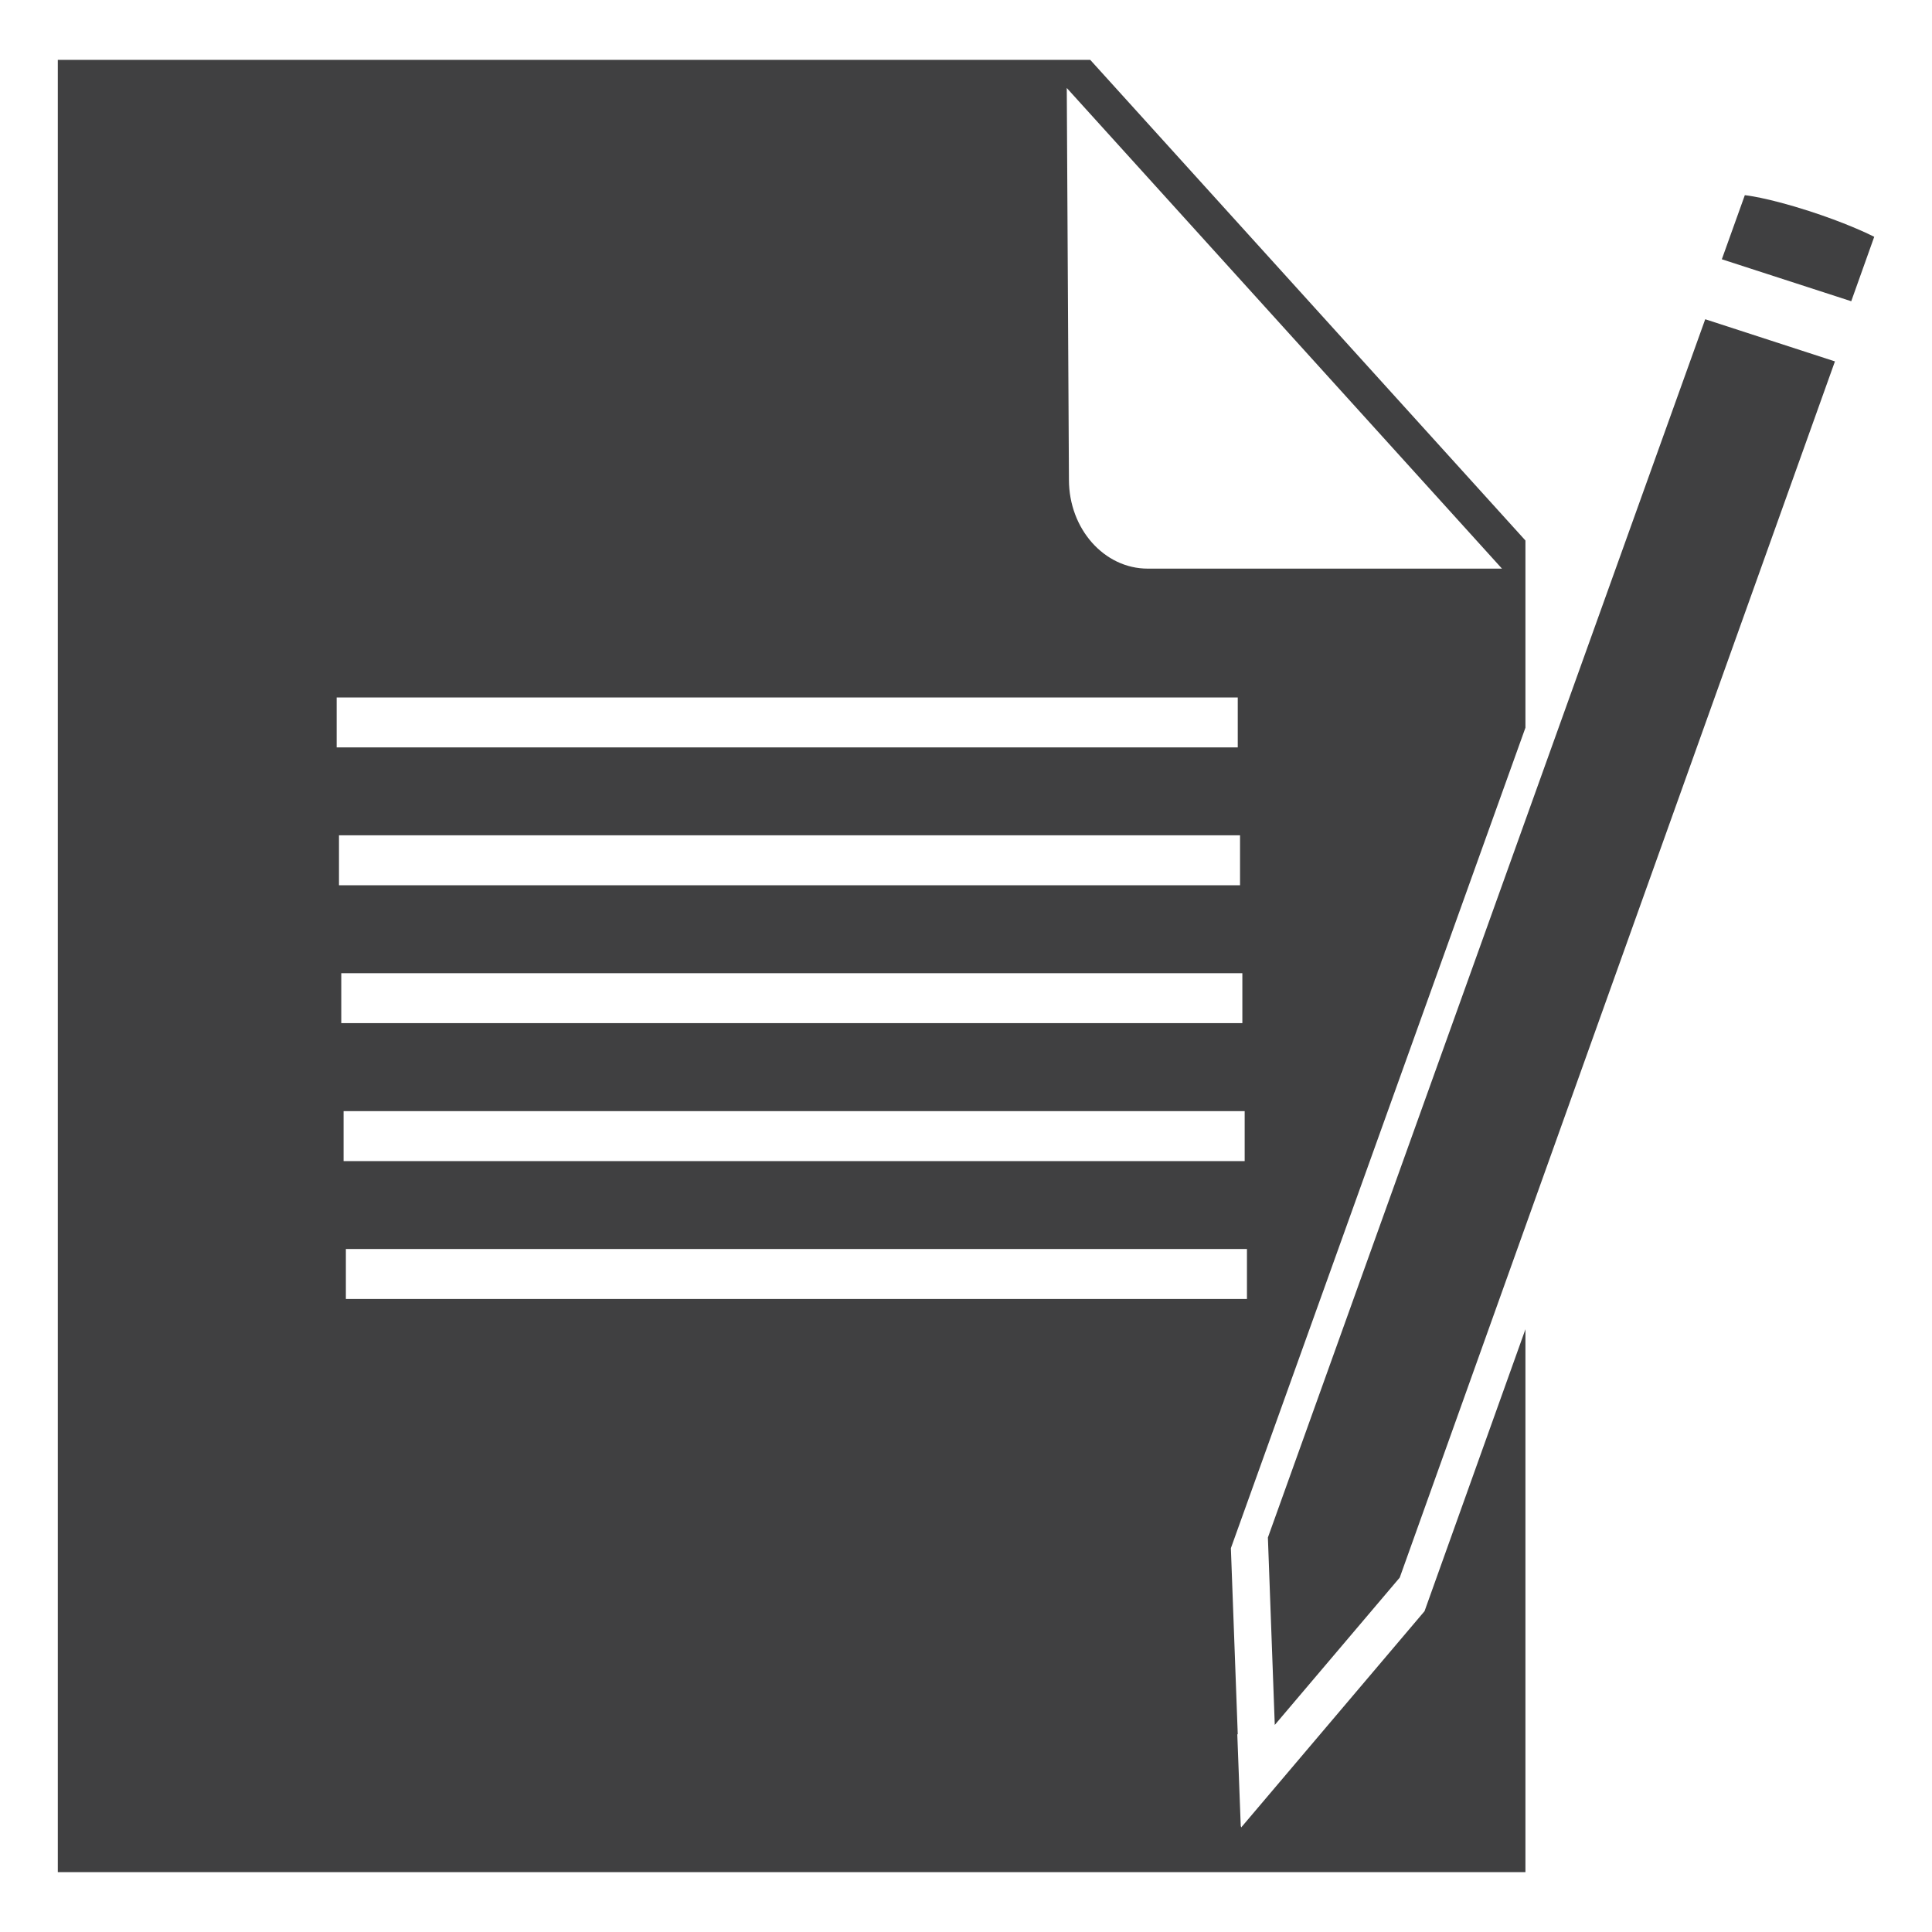
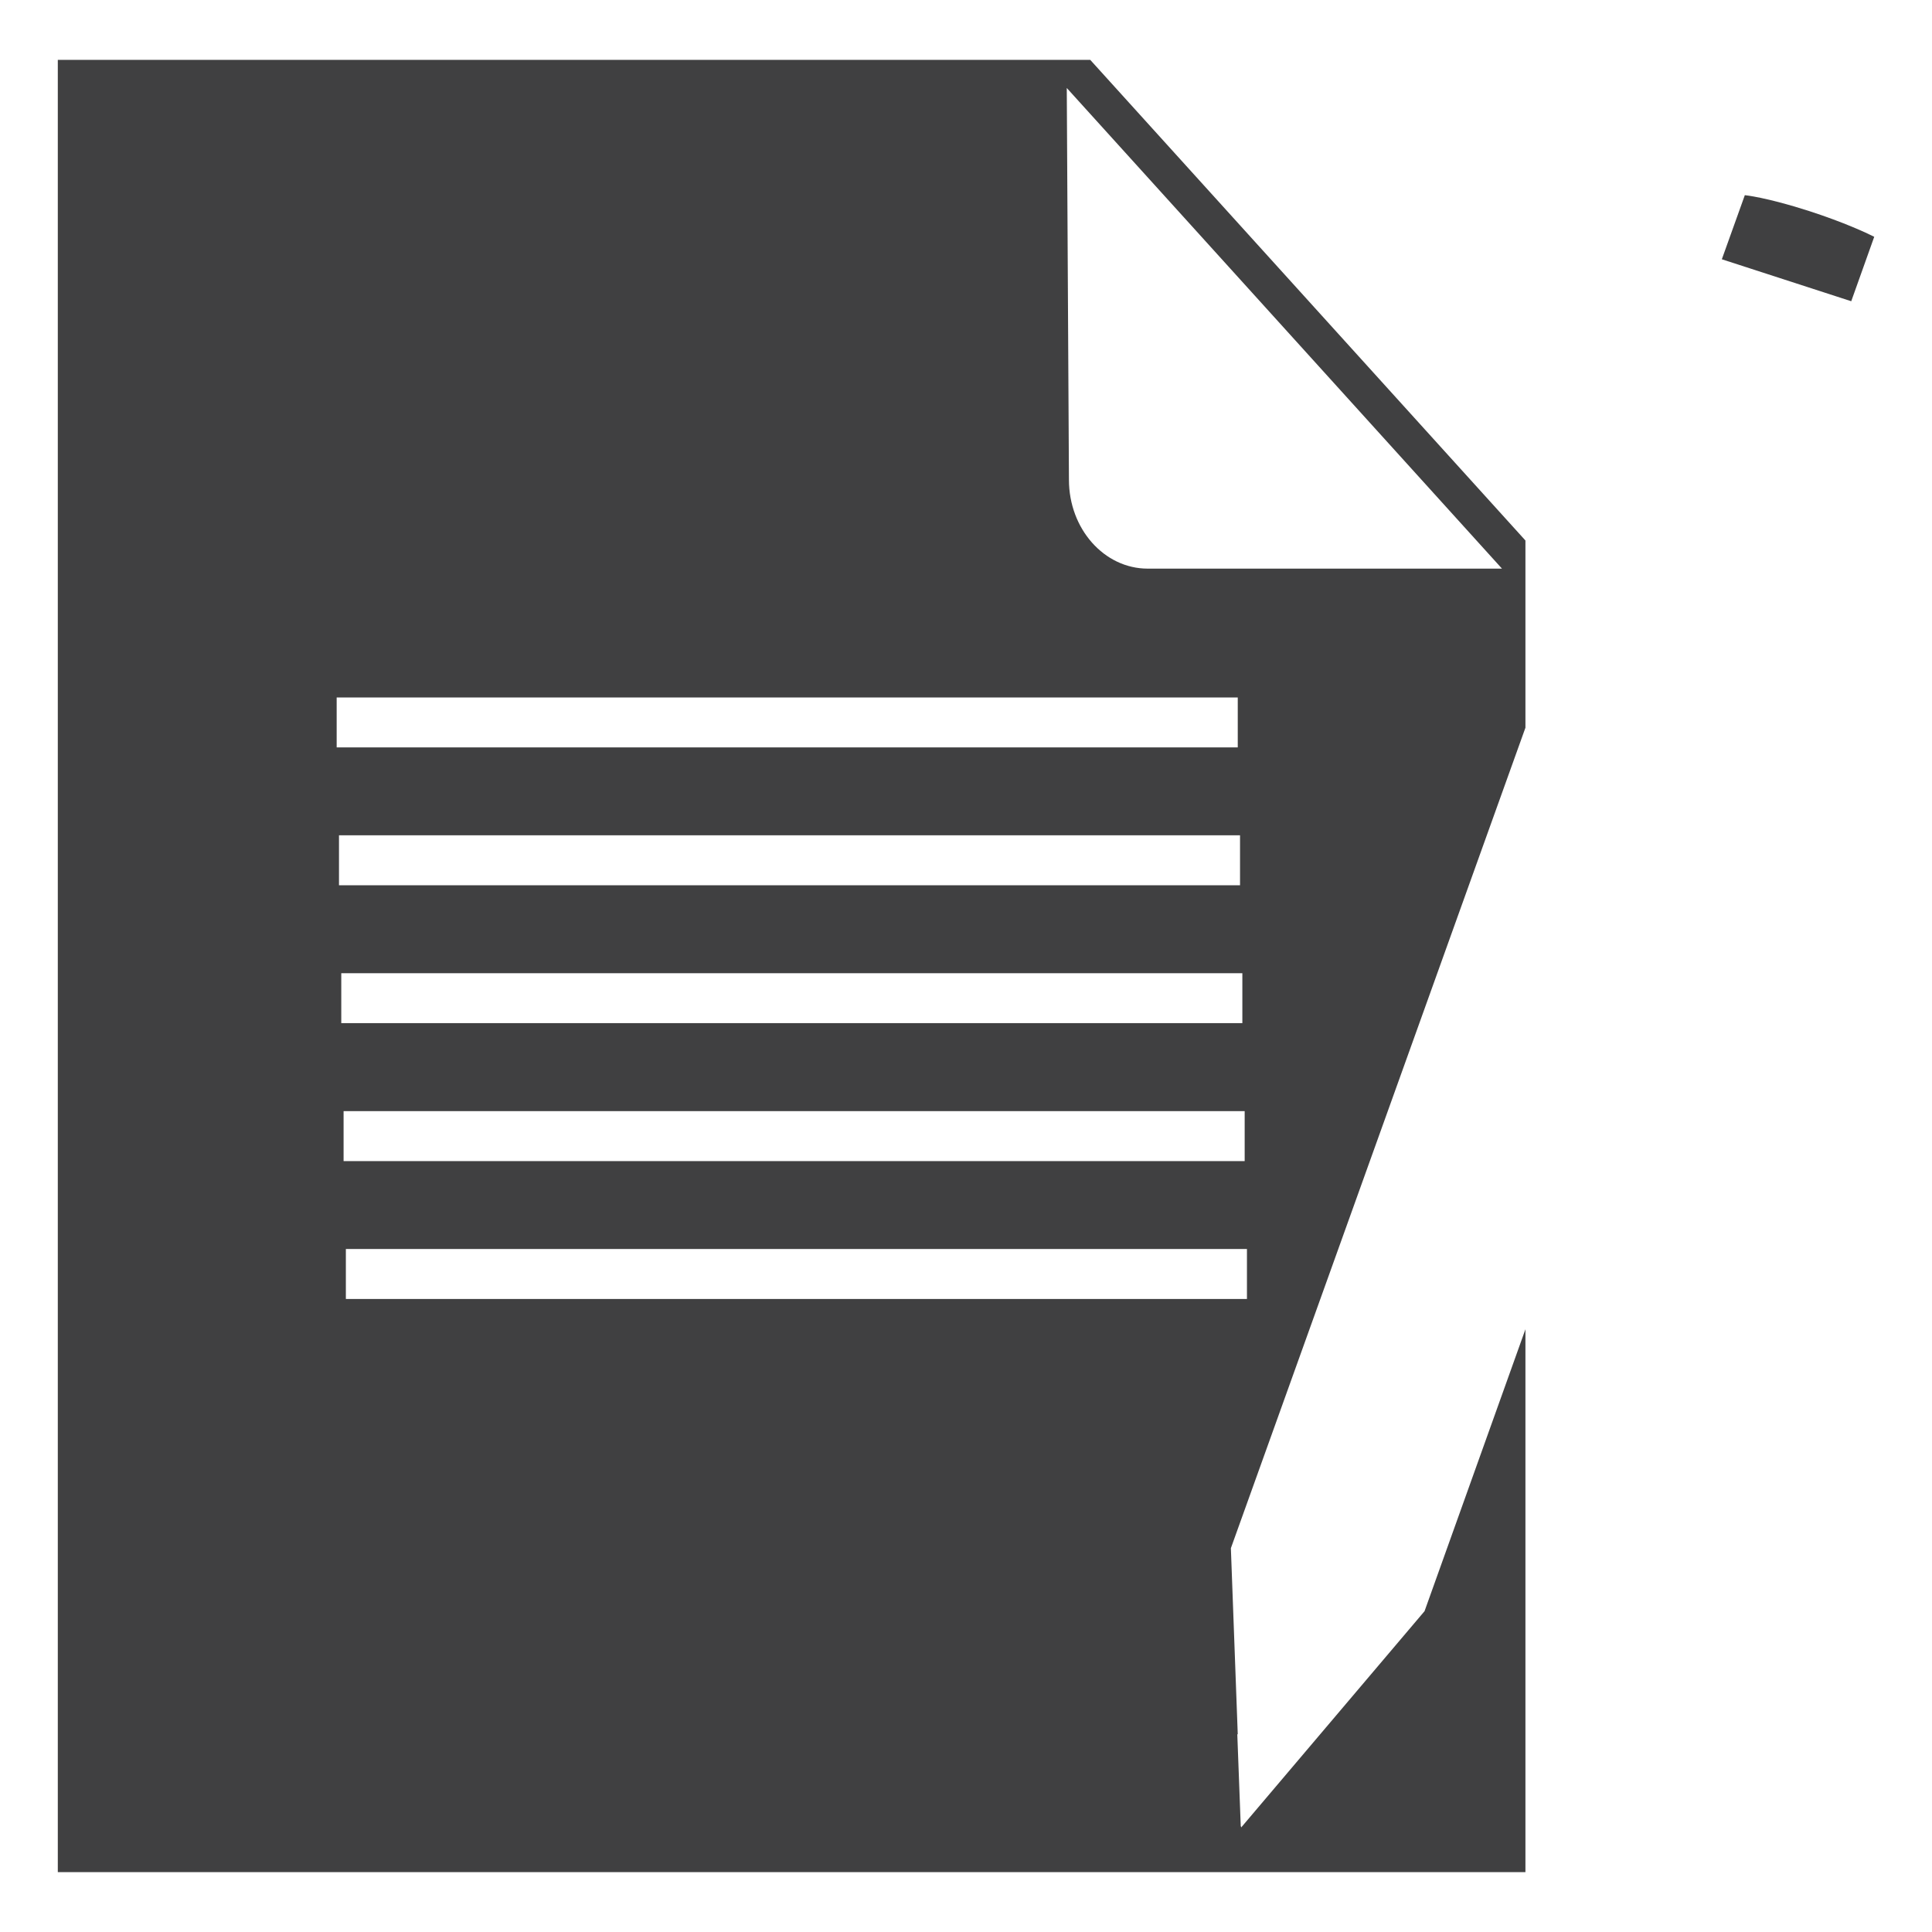
<svg xmlns="http://www.w3.org/2000/svg" version="1.1" id="Layer_1" x="0px" y="0px" width="50px" height="50px" viewBox="0 0 50 50" enable-background="new 0 0 50 50" xml:space="preserve">
  <g>
    <path fill="#404041" d="M32.121,47.295l-0.002-0.031l-0.008,0.01l-0.09-2.393c0.004,0.002,0.008,0.004,0.012,0.004l-0.178-4.818   l7.623-21.234v-4.845L28.215,1.549H1.496v46.902h37.982v-14.05l-2.611,7.296L32.121,47.295z M38.871,14.716h-9.169   c-1.125,0-2.038-1.028-2.038-2.3L27.608,2.277L38.871,14.716z M8.713,18.05h23.32v1.292H8.713V18.05z M8.773,21.618h23.319v1.293   H8.773V21.618z M8.832,25.187h23.32v1.292H8.832V25.187z M8.892,28.756h23.32v1.293H8.892V28.756z M8.951,32.324h23.32v1.293H8.951   V32.324z" />
-     <polygon fill="#404041" points="32.813,39.791 32.991,44.641 36.225,40.828 47.488,9.353 44.131,8.262  " />
    <path fill="#404041" d="M46.836,5.467c-1.122-0.363-1.68-0.416-1.68-0.416L44.561,6.71l3.349,1.086l0.595-1.668   C48.291,6.021,47.727,5.757,46.836,5.467z" />
  </g>
</svg>